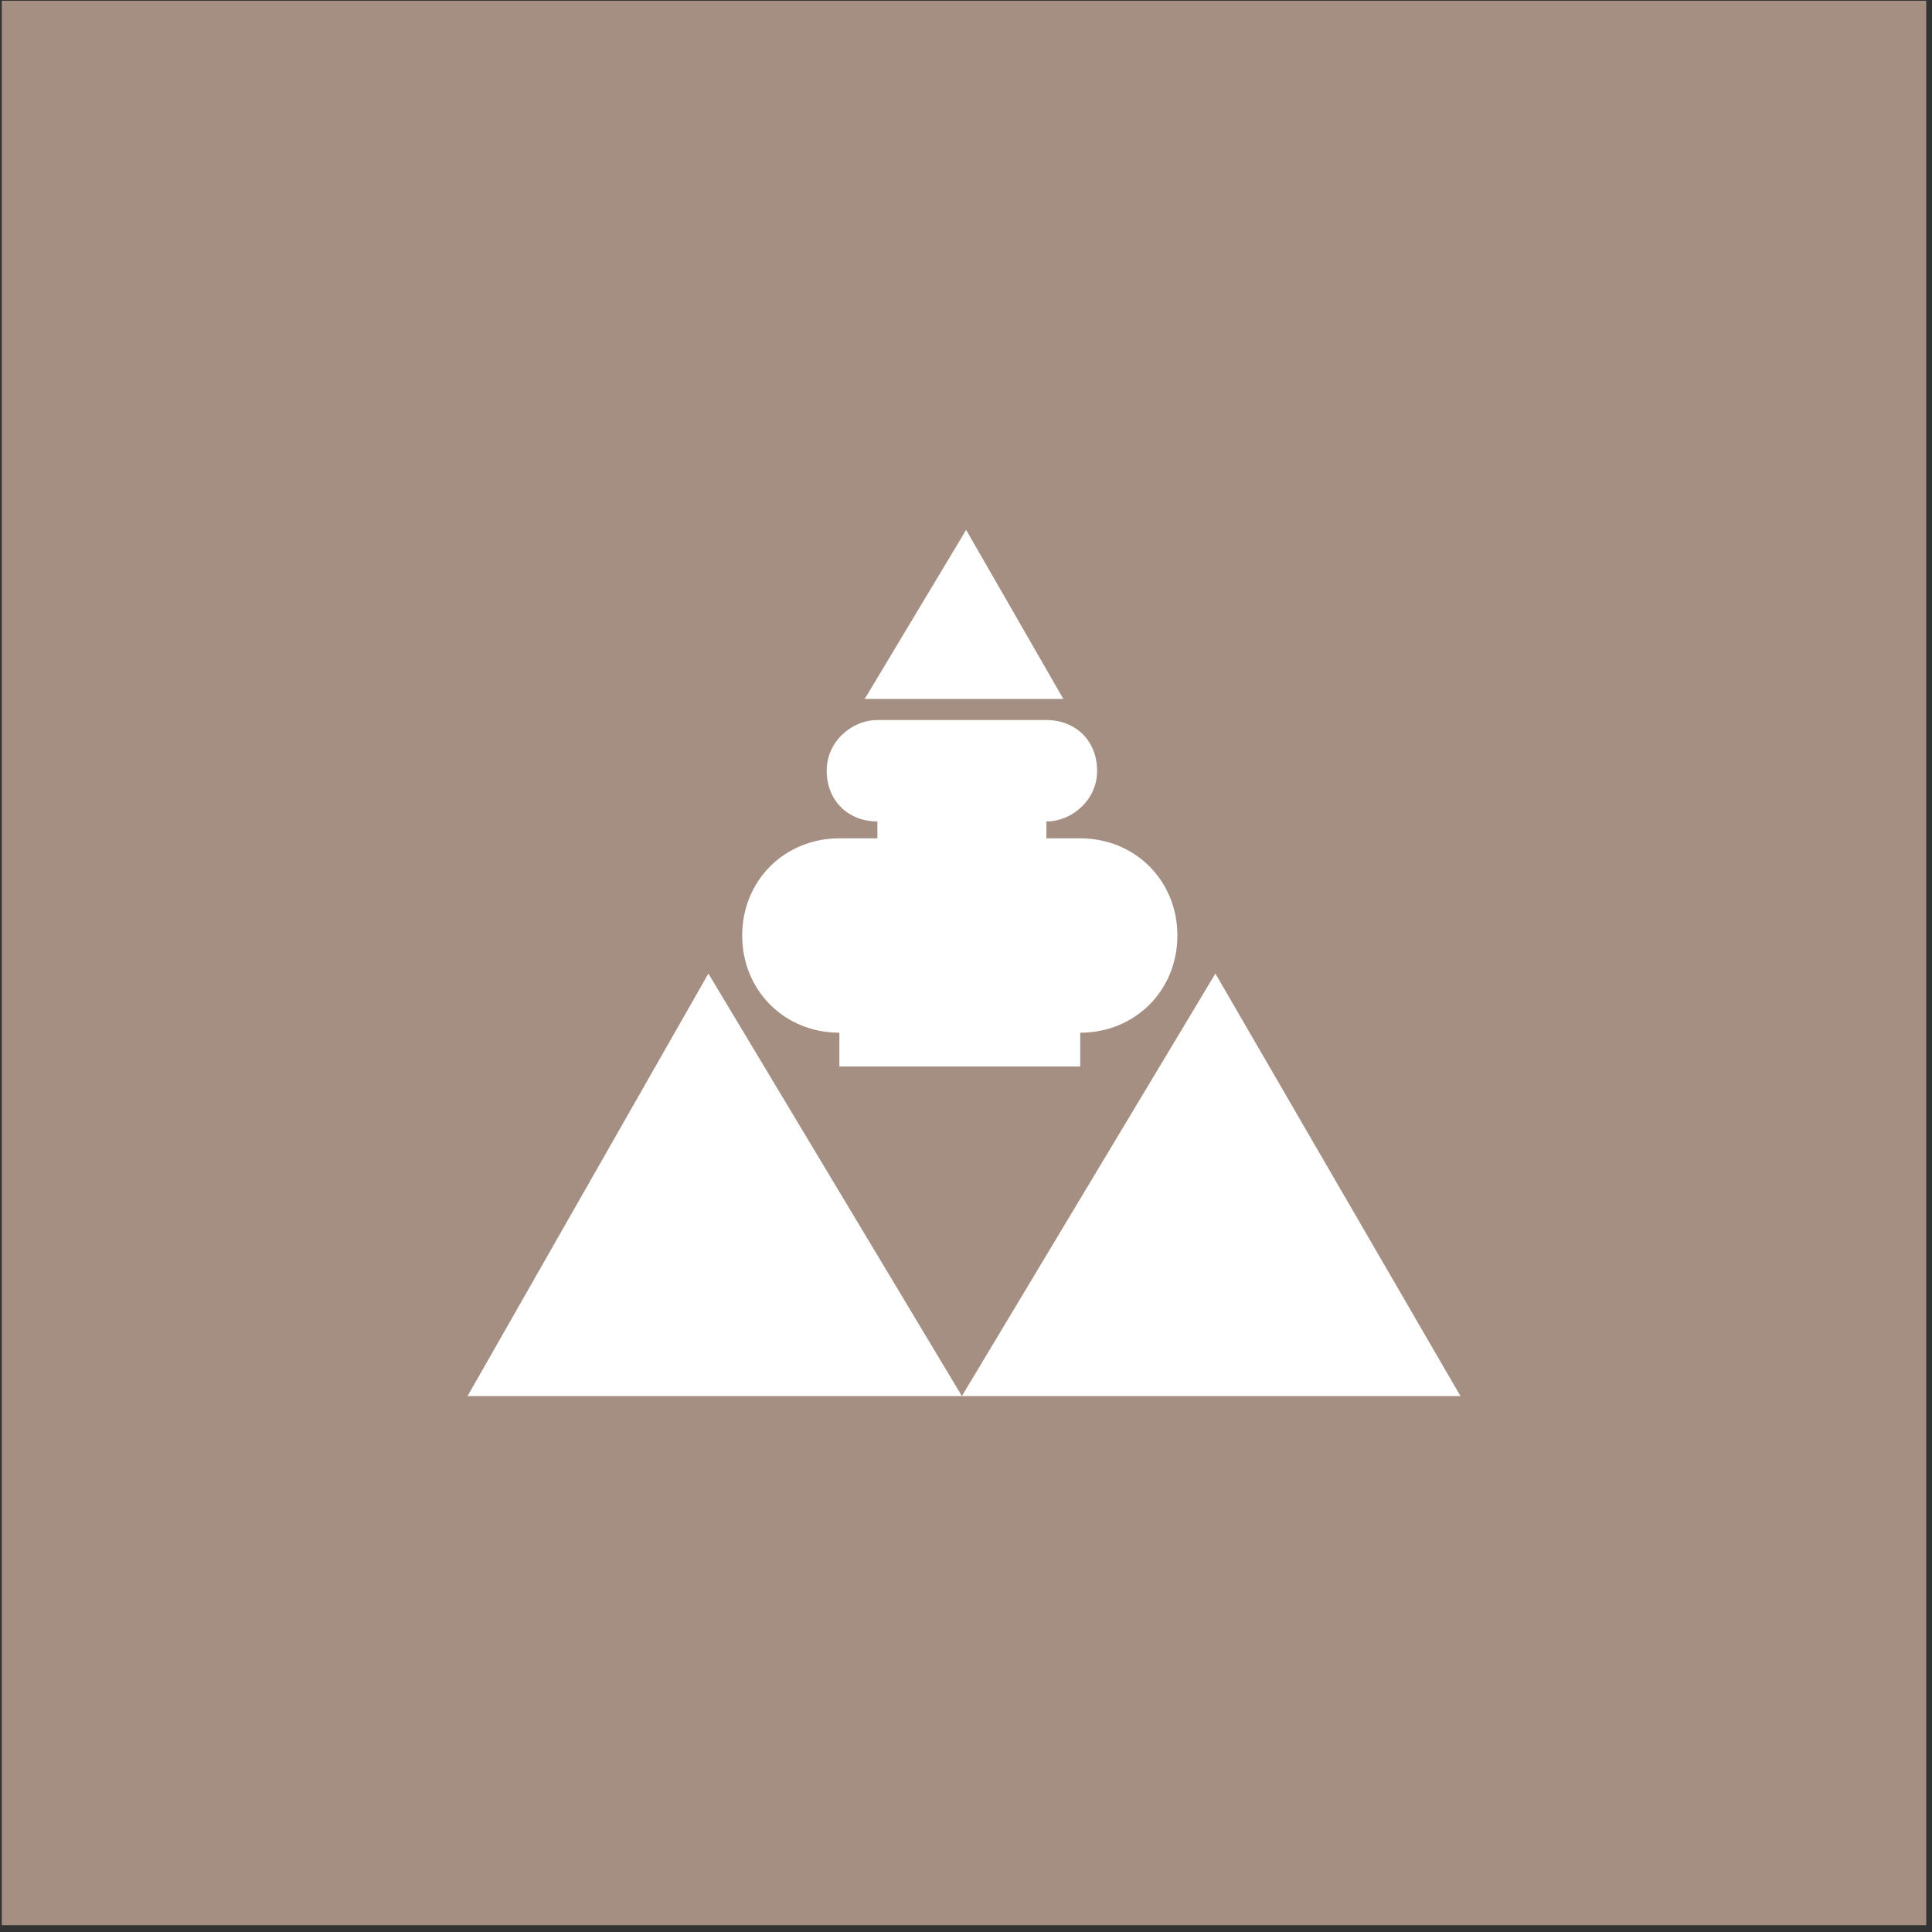
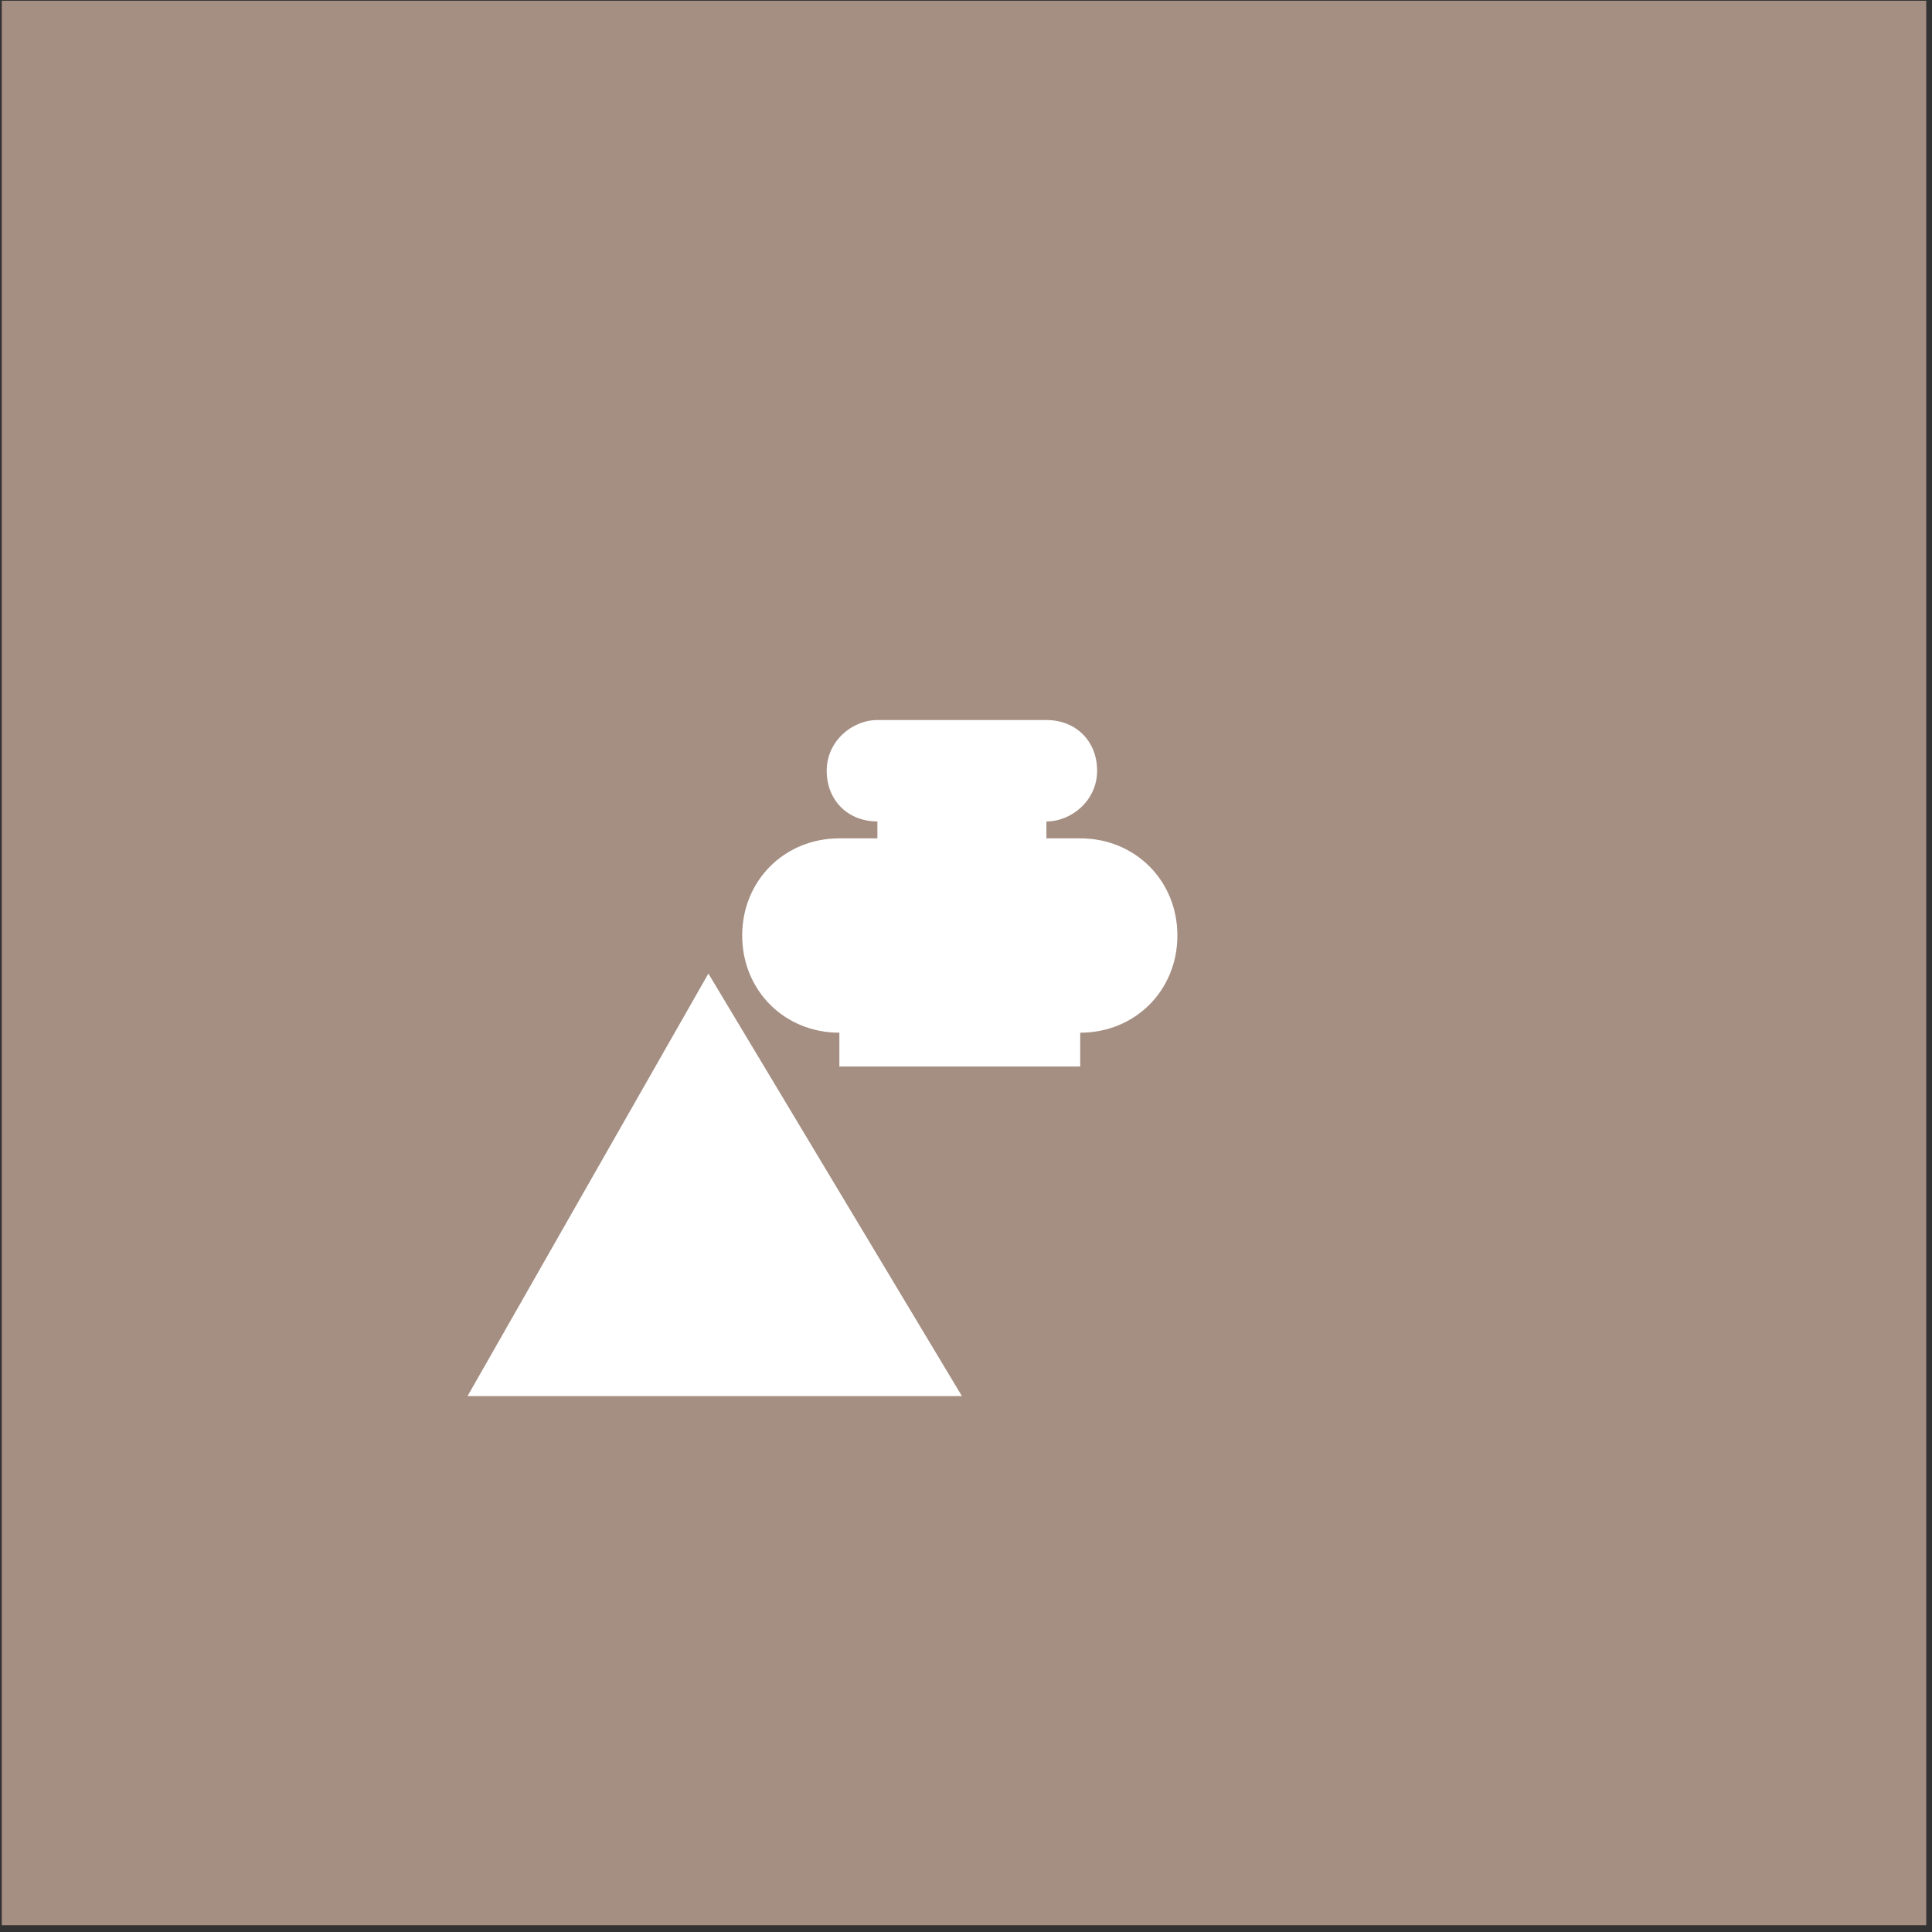
<svg xmlns="http://www.w3.org/2000/svg" width="257" height="257" viewBox="0 0 257 257" fill="none">
  <rect x="0" y="0" width="257" height="257" fill="#333333" stroke="none" />
  <rect x="0.234" y="0.099" width="256" height="256" fill="#A58E82" />
  <path d="M144.255 111.519H139.196V109.271C142.569 109.271 145.941 106.46 145.941 102.526C145.941 98.591 143.131 95.781 139.196 95.781H116.714C113.342 95.781 109.97 98.591 109.97 102.526C109.97 106.46 112.78 109.271 116.714 109.271V111.519H111.656C104.349 111.519 98.728 117.139 98.728 124.446C98.728 131.753 104.349 137.373 111.656 137.373V141.87H143.693V137.373C151 137.373 156.62 131.753 156.62 124.446C156.62 117.139 151 111.519 143.693 111.519H144.255Z" fill="white" />
  <path d="M62.195 185.71L94.232 129.505L127.955 185.71H62.195Z" fill="white" />
-   <path d="M194.274 185.71L161.674 129.505L127.951 185.71H194.274Z" fill="white" />
-   <path d="M141.447 92.971L128.519 70.489L115.03 92.971H141.447Z" fill="white" />
</svg>